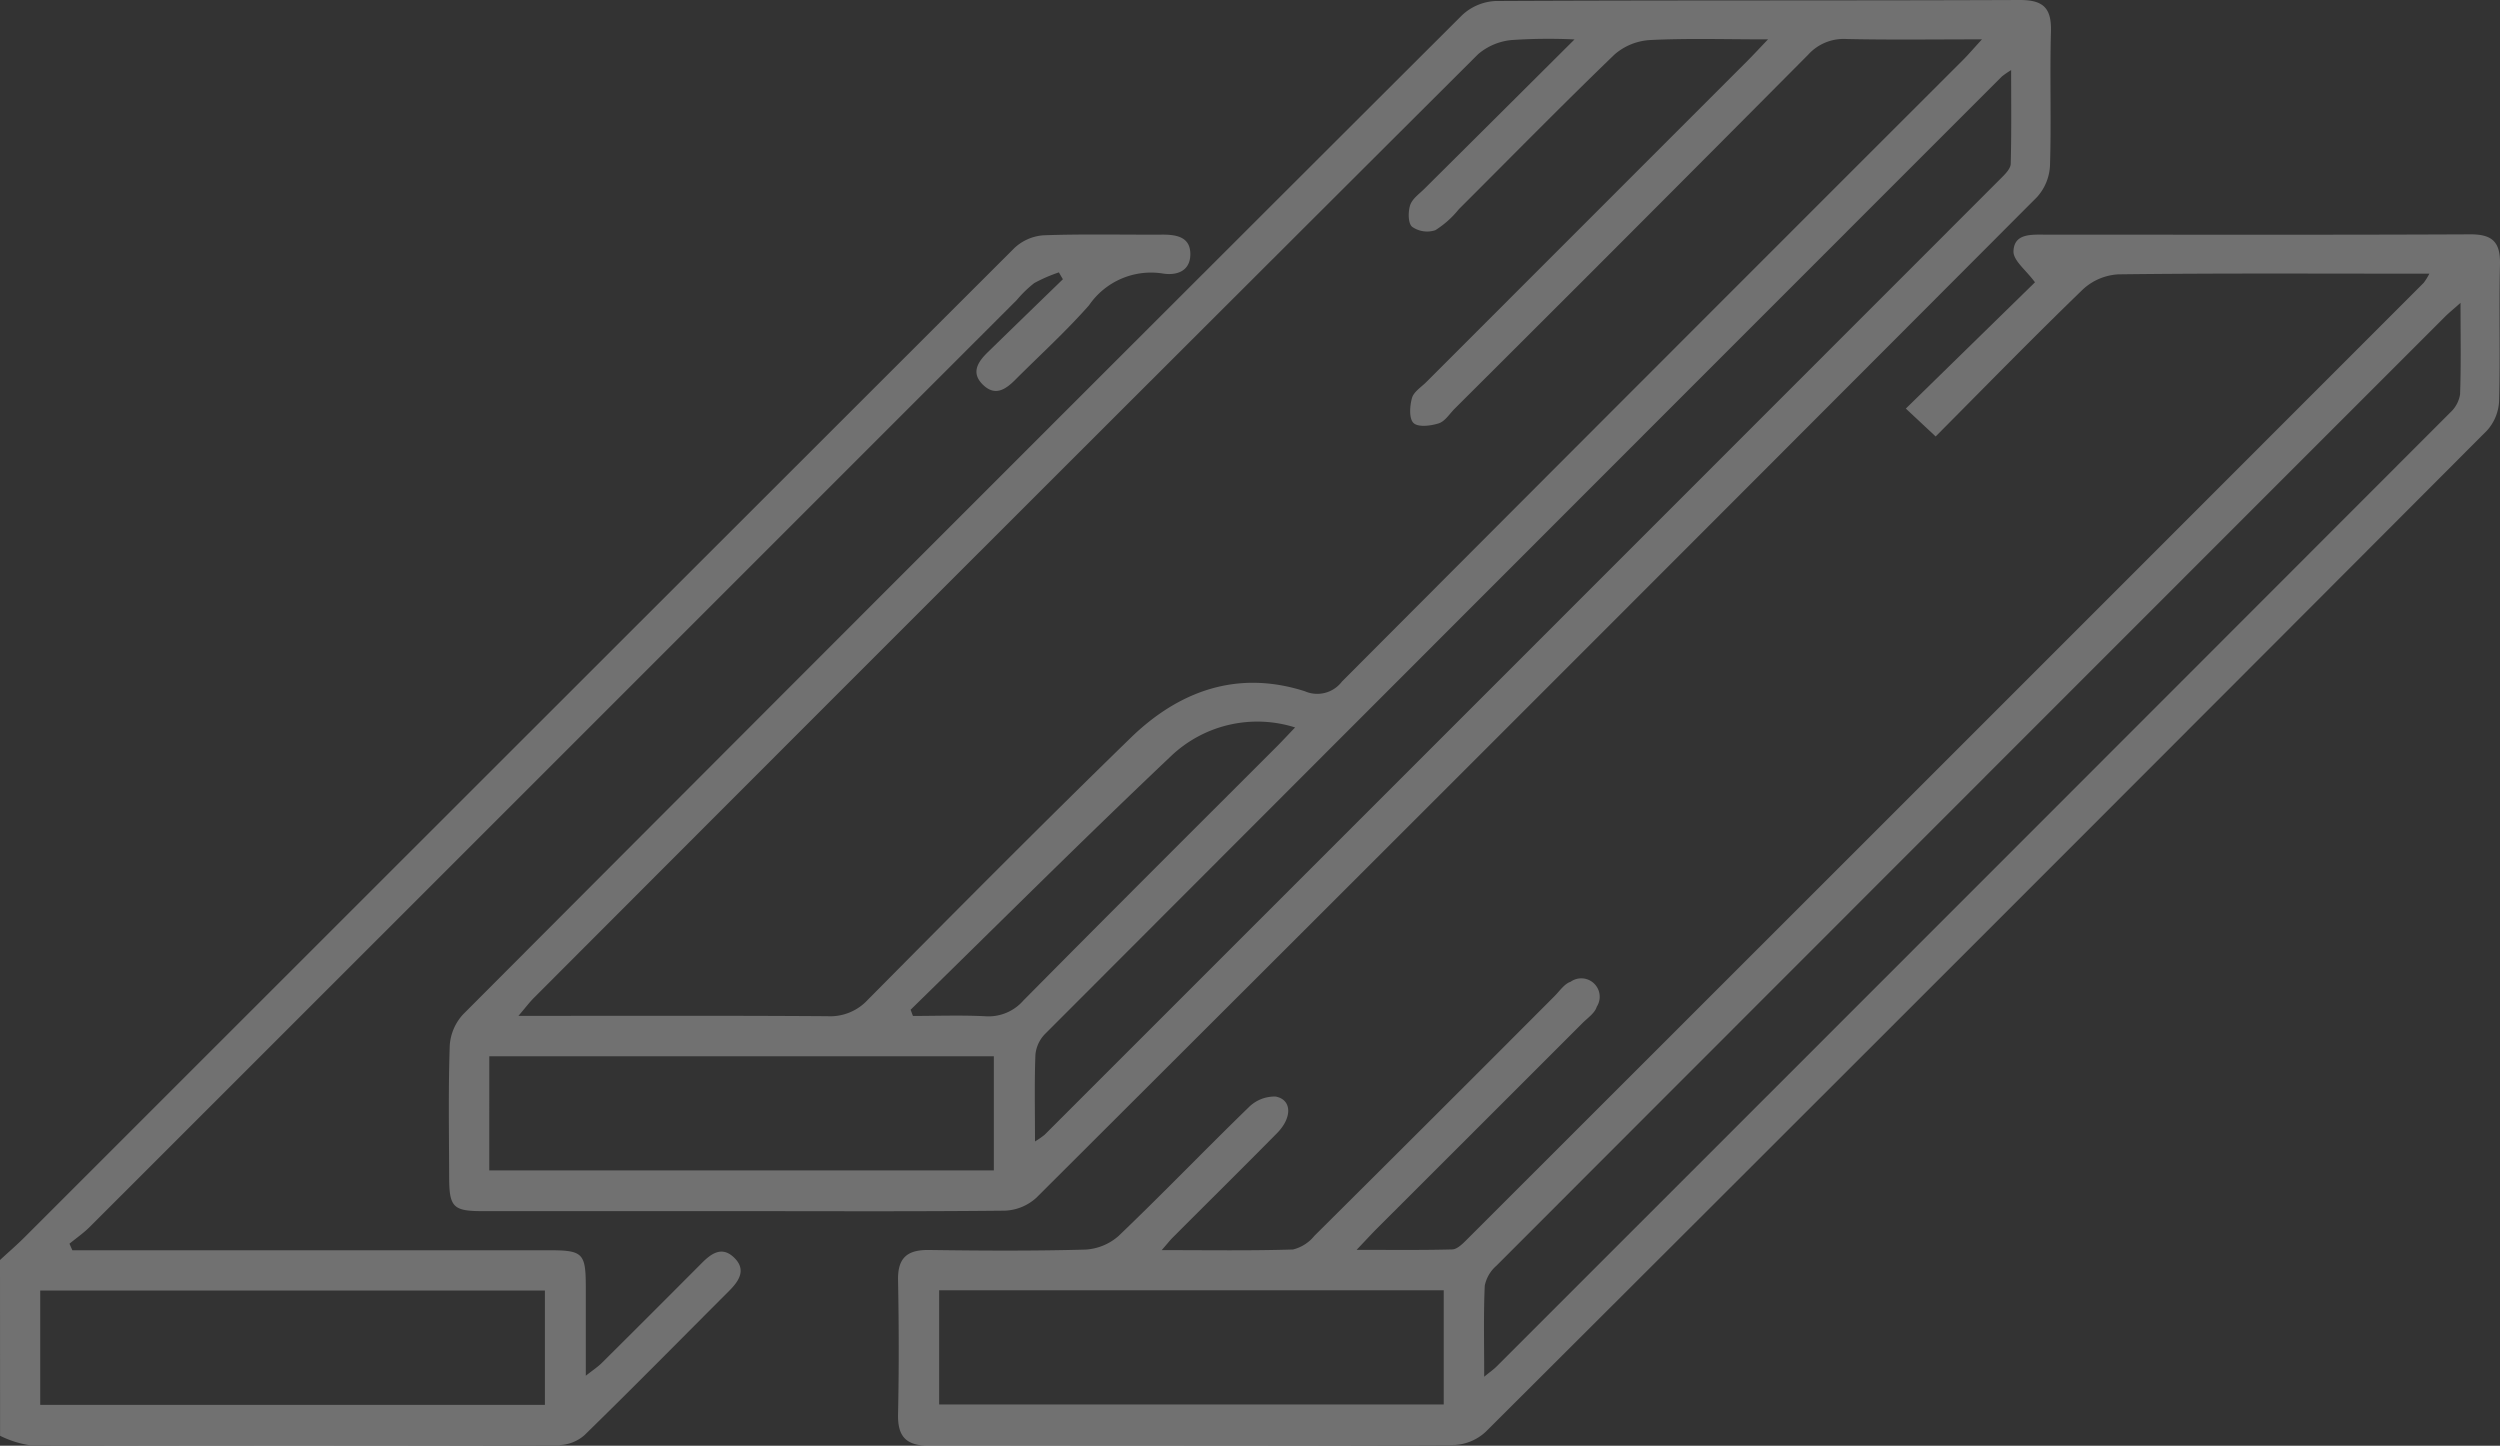
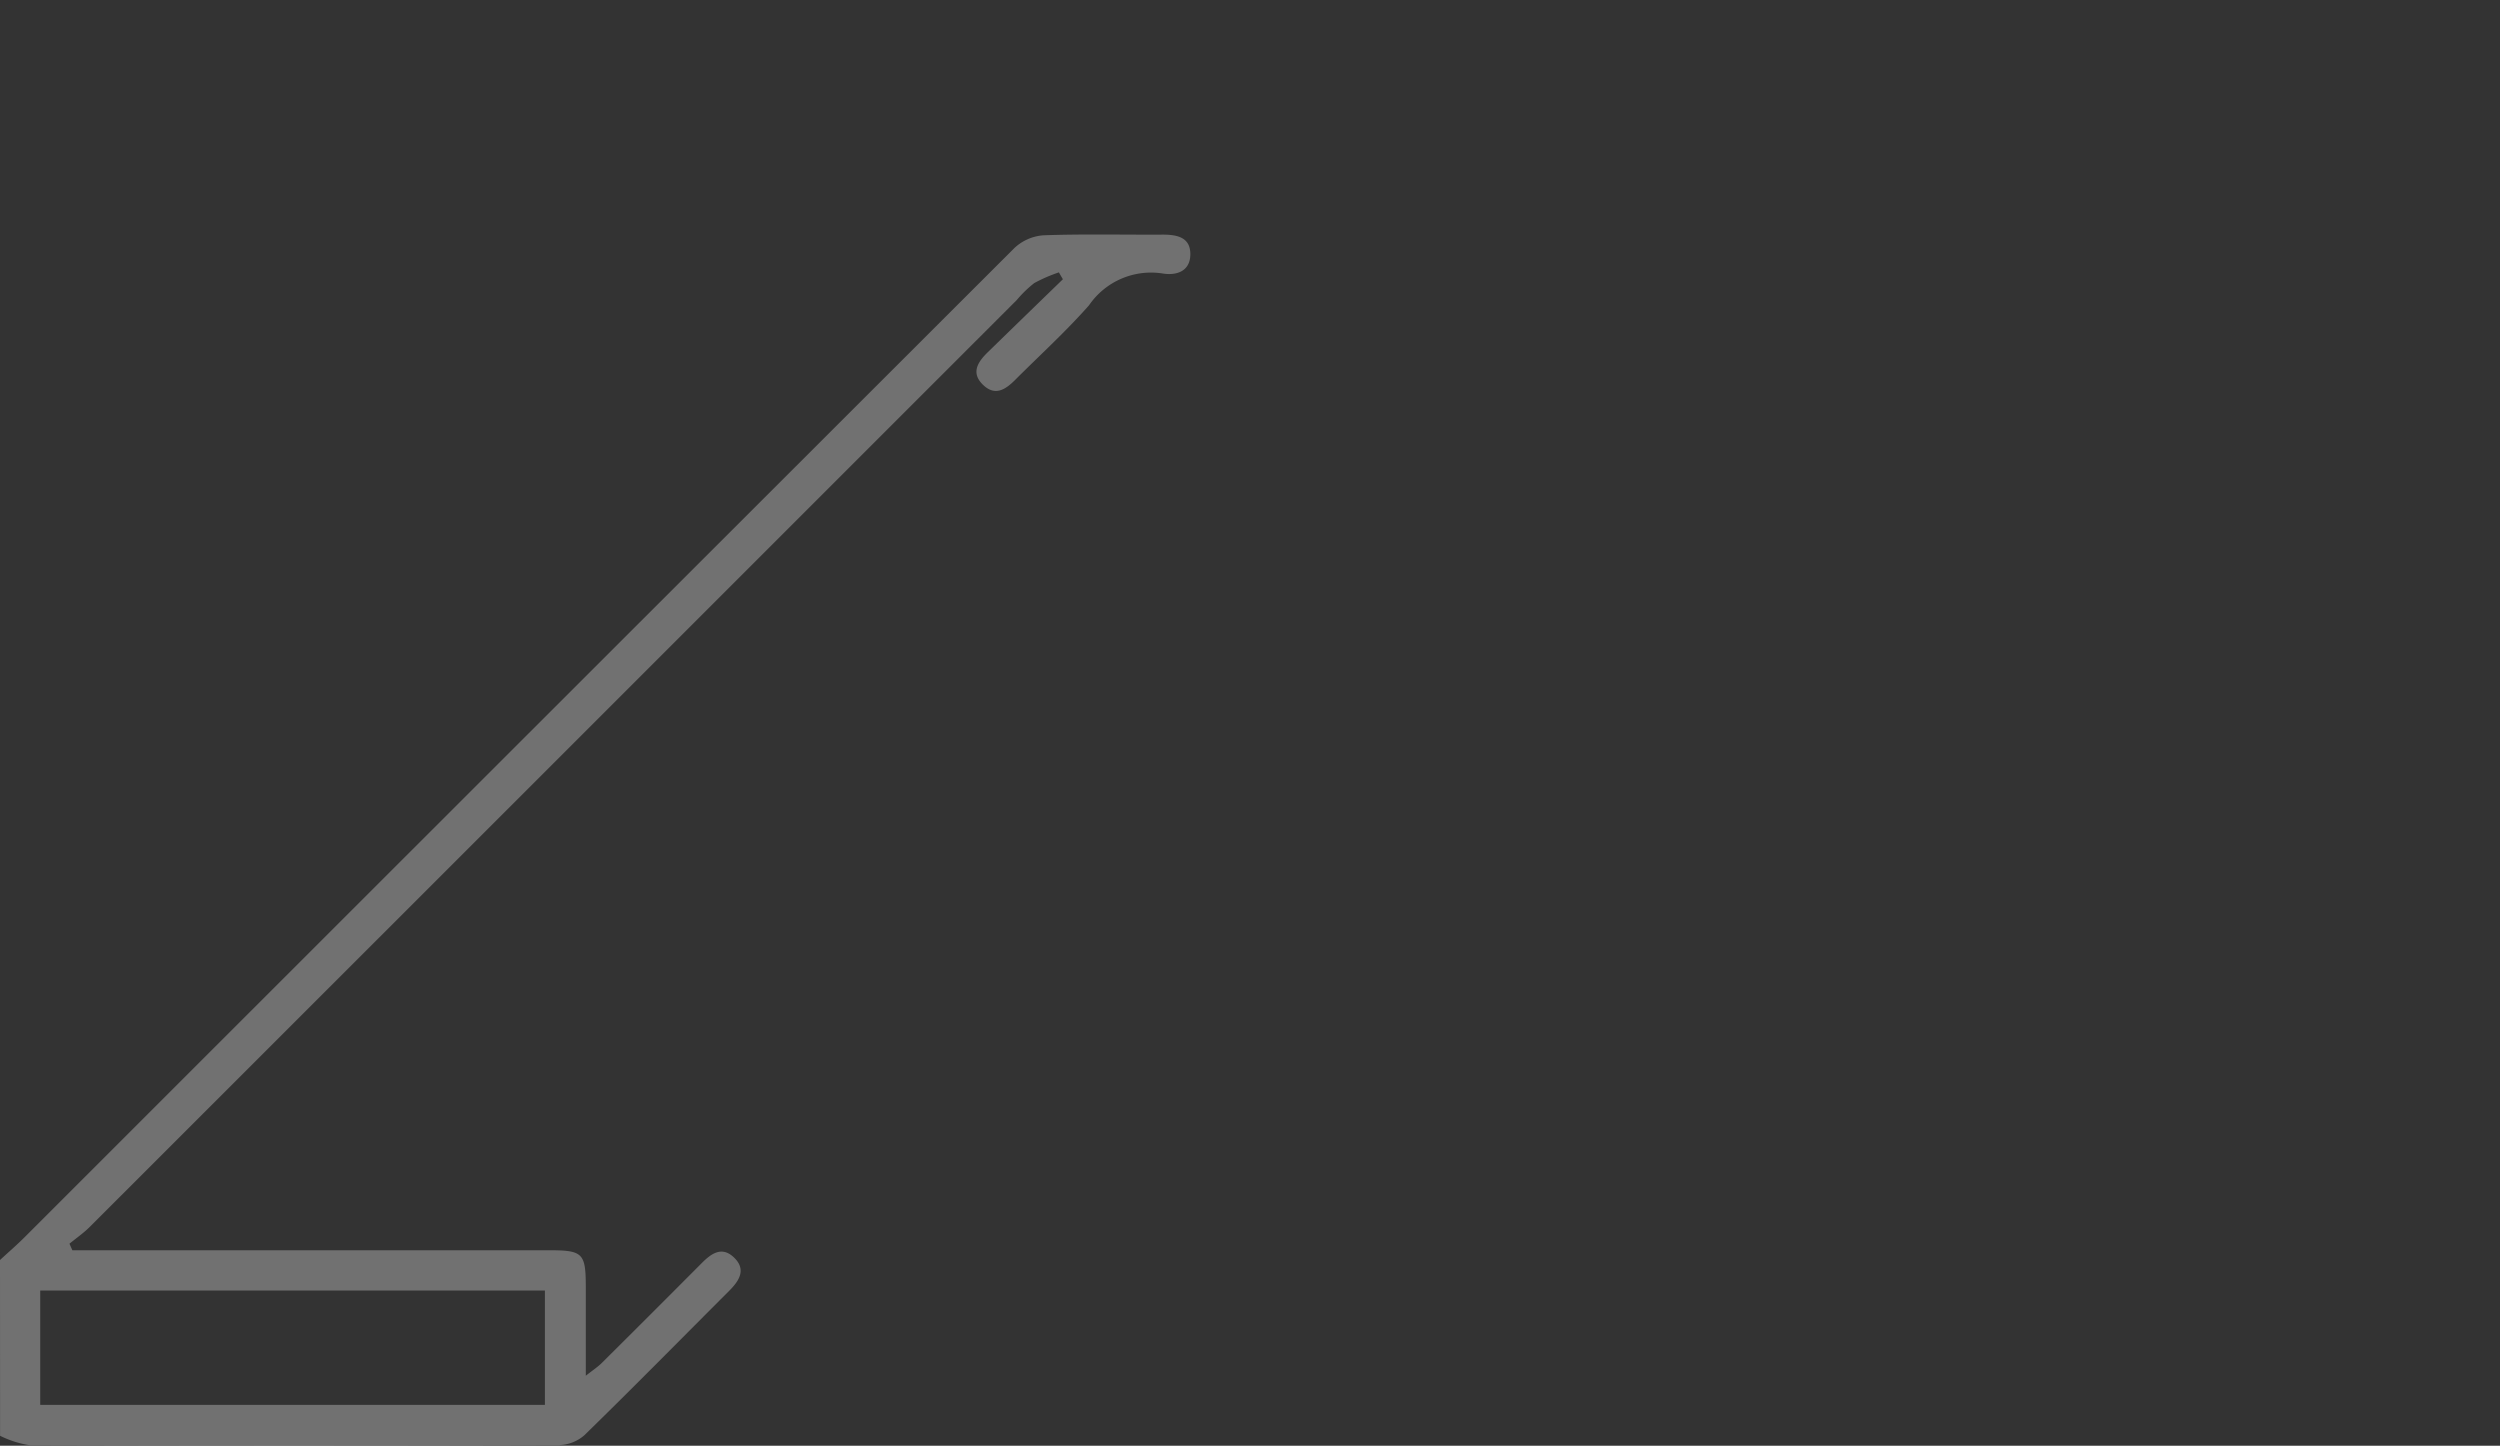
<svg xmlns="http://www.w3.org/2000/svg" height="70" width="121.043">
  <rect width="100%" height="100%" fill="#333333" stroke="none" />
  <g fill="#fff" opacity=".301">
    <path d="M0 61.007c.4-.372.818-.73 1.205-1.118q23.944-23.941 47.9-47.871a2.3 2.3 0 011.406-.625c1.928-.07 3.86-.022 5.79-.033.7 0 1.342.133 1.332.961s-.686 1.033-1.357.918a3.637 3.637 0 00-3.547 1.541c-1.118 1.268-2.377 2.412-3.574 3.61-.45.45-.952.806-1.533.268-.639-.592-.285-1.129.21-1.611q1.813-1.765 3.63-3.526l-.194-.333a7.5 7.5 0 00-1.194.519 5.715 5.715 0 00-.846.821Q26.79 36.967 4.347 59.402c-.3.3-.655.545-.984.815l.141.317H26.596c1.621 0 1.763.144 1.767 1.75v4.325c.339-.269.578-.423.776-.62q2.431-2.416 4.849-4.845c.452-.454.958-.81 1.531-.278.624.579.291 1.124-.2 1.618-2.339 2.34-4.662 4.7-7.029 7.01a1.945 1.945 0 01-1.241.474q-12.823.04-25.646 0a4.9 4.9 0 01-1.4-.452zm1.948 7.012h24.434v-5.535H1.948z" />
-     <path d="M35.897 58.64H23.375c-1.44 0-1.624-.191-1.628-1.649-.006-2.126-.044-4.254.029-6.378a2.451 2.451 0 01.653-1.508Q46.577 24.889 70.789.736a2.541 2.541 0 011.613-.687C80.868.006 89.334.035 97.802 0c1.142 0 1.528.4 1.5 1.519-.062 2.164.022 4.332-.047 6.5a2.451 2.451 0 01-.626 1.521Q74.438 33.796 50.181 57.988a2.4 2.4 0 01-1.519.629c-4.259.045-8.512.023-12.765.023zM76.231 1.909a26.532 26.532 0 00-3.046.03 2.92 2.92 0 00-1.615.681Q48.688 25.436 25.859 48.305c-.23.23-.426.493-.757.88 5.127 0 10.044-.017 14.961.017a2.474 2.474 0 001.958-.8c4.215-4.251 8.429-8.5 12.72-12.675 2.349-2.284 5.179-3.3 8.433-2.26a1.5 1.5 0 001.8-.468Q79.991 17.941 95.036 2.911c.265-.265.508-.551.925-1.006-2.34 0-4.45.03-6.559-.016a2.315 2.315 0 00-1.854.758q-8.533 8.592-17.114 17.138c-.25.251-.469.613-.771.711-.386.125-1 .2-1.224-.015s-.184-.829-.073-1.216c.086-.3.453-.525.7-.775q7.768-7.771 15.537-15.54c.285-.285.557-.582 1-1.044-2.1 0-3.911-.058-5.714.033a2.869 2.869 0 00-1.718.7c-2.551 2.46-5.033 4.991-7.542 7.495a4.59 4.59 0 01-1.134 1.012 1.268 1.268 0 01-1.123-.164c-.2-.165-.2-.718-.1-1.037s.433-.545.683-.794c2.342-2.326 4.683-4.657 7.277-7.241zm-26.12 53.358a4.47 4.47 0 00.459-.318q23.182-23.175 46.355-46.36c.185-.185.423-.435.429-.66.039-1.467.02-2.936.02-4.535a4.275 4.275 0 00-.447.309Q73.749 26.881 50.586 50.074a1.652 1.652 0 00-.454 1c-.051 1.337-.02 2.674-.02 4.193zm-26.422 1.4h24.43V51.14H23.69zm20.4-7.778l.113.3c1.167 0 2.336-.044 3.5.015a2.239 2.239 0 001.85-.765c4.07-4.114 8.172-8.2 12.263-12.29.258-.258.506-.527.89-.928a6.06 6.06 0 00-6.021 1.4c-4.252 4.027-8.402 8.169-12.594 12.267z" />
-     <path d="M56.247 60.528c2.283 0 4.32.033 6.354-.031a1.92 1.92 0 001.036-.659q5.826-5.79 11.626-11.605c.25-.25.479-.6.783-.7a.891.891 0 011.263 1.212c-.083.3-.438.538-.687.788q-4.972 4.973-9.947 9.941c-.273.273-.534.56-.991 1.04 1.691 0 3.16.019 4.627-.02.225-.006.476-.243.661-.428q23.2-23.182 46.38-46.376a3.146 3.146 0 00.271-.44h-1.114c-4.648 0-9.3-.025-13.945.033a2.755 2.755 0 00-1.711.724c-2.4 2.321-4.734 4.713-7.134 7.126l-1.444-1.351 6.253-6.114c-.426-.581-1.055-1.052-1.041-1.5.028-.881.88-.807 1.557-.807 6.854 0 13.708.017 20.562-.015 1.086-.005 1.462.391 1.436 1.458-.054 2.2.019 4.413-.043 6.617a2.282 2.282 0 01-.585 1.424q-24.205 24.269-48.47 48.469a2.388 2.388 0 01-1.513.647c-8.469.039-16.939.017-25.408.041-1.113 0-1.567-.4-1.542-1.53.047-2.166.041-4.333 0-6.5-.019-1.081.457-1.466 1.5-1.451 2.521.035 5.043.05 7.563-.019a2.646 2.646 0 001.618-.664c2.134-2.042 4.183-4.173 6.3-6.229a1.772 1.772 0 011.3-.517c.786.146.815 1.014.074 1.766-1.687 1.711-3.4 3.4-5.094 5.1-.106.109-.202.234-.495.57zm15.614 6.129c.312-.256.463-.359.59-.486q23.1-23.093 46.185-46.2a1.512 1.512 0 00.474-.88c.05-1.4.022-2.8.022-4.428-.371.331-.572.492-.754.674q-22.971 22.97-45.93 45.951a1.719 1.719 0 00-.56.963c-.063 1.4-.027 2.802-.027 4.406zm-26.39-4.186v5.53h24.43v-5.53z" />
  </g>
</svg>